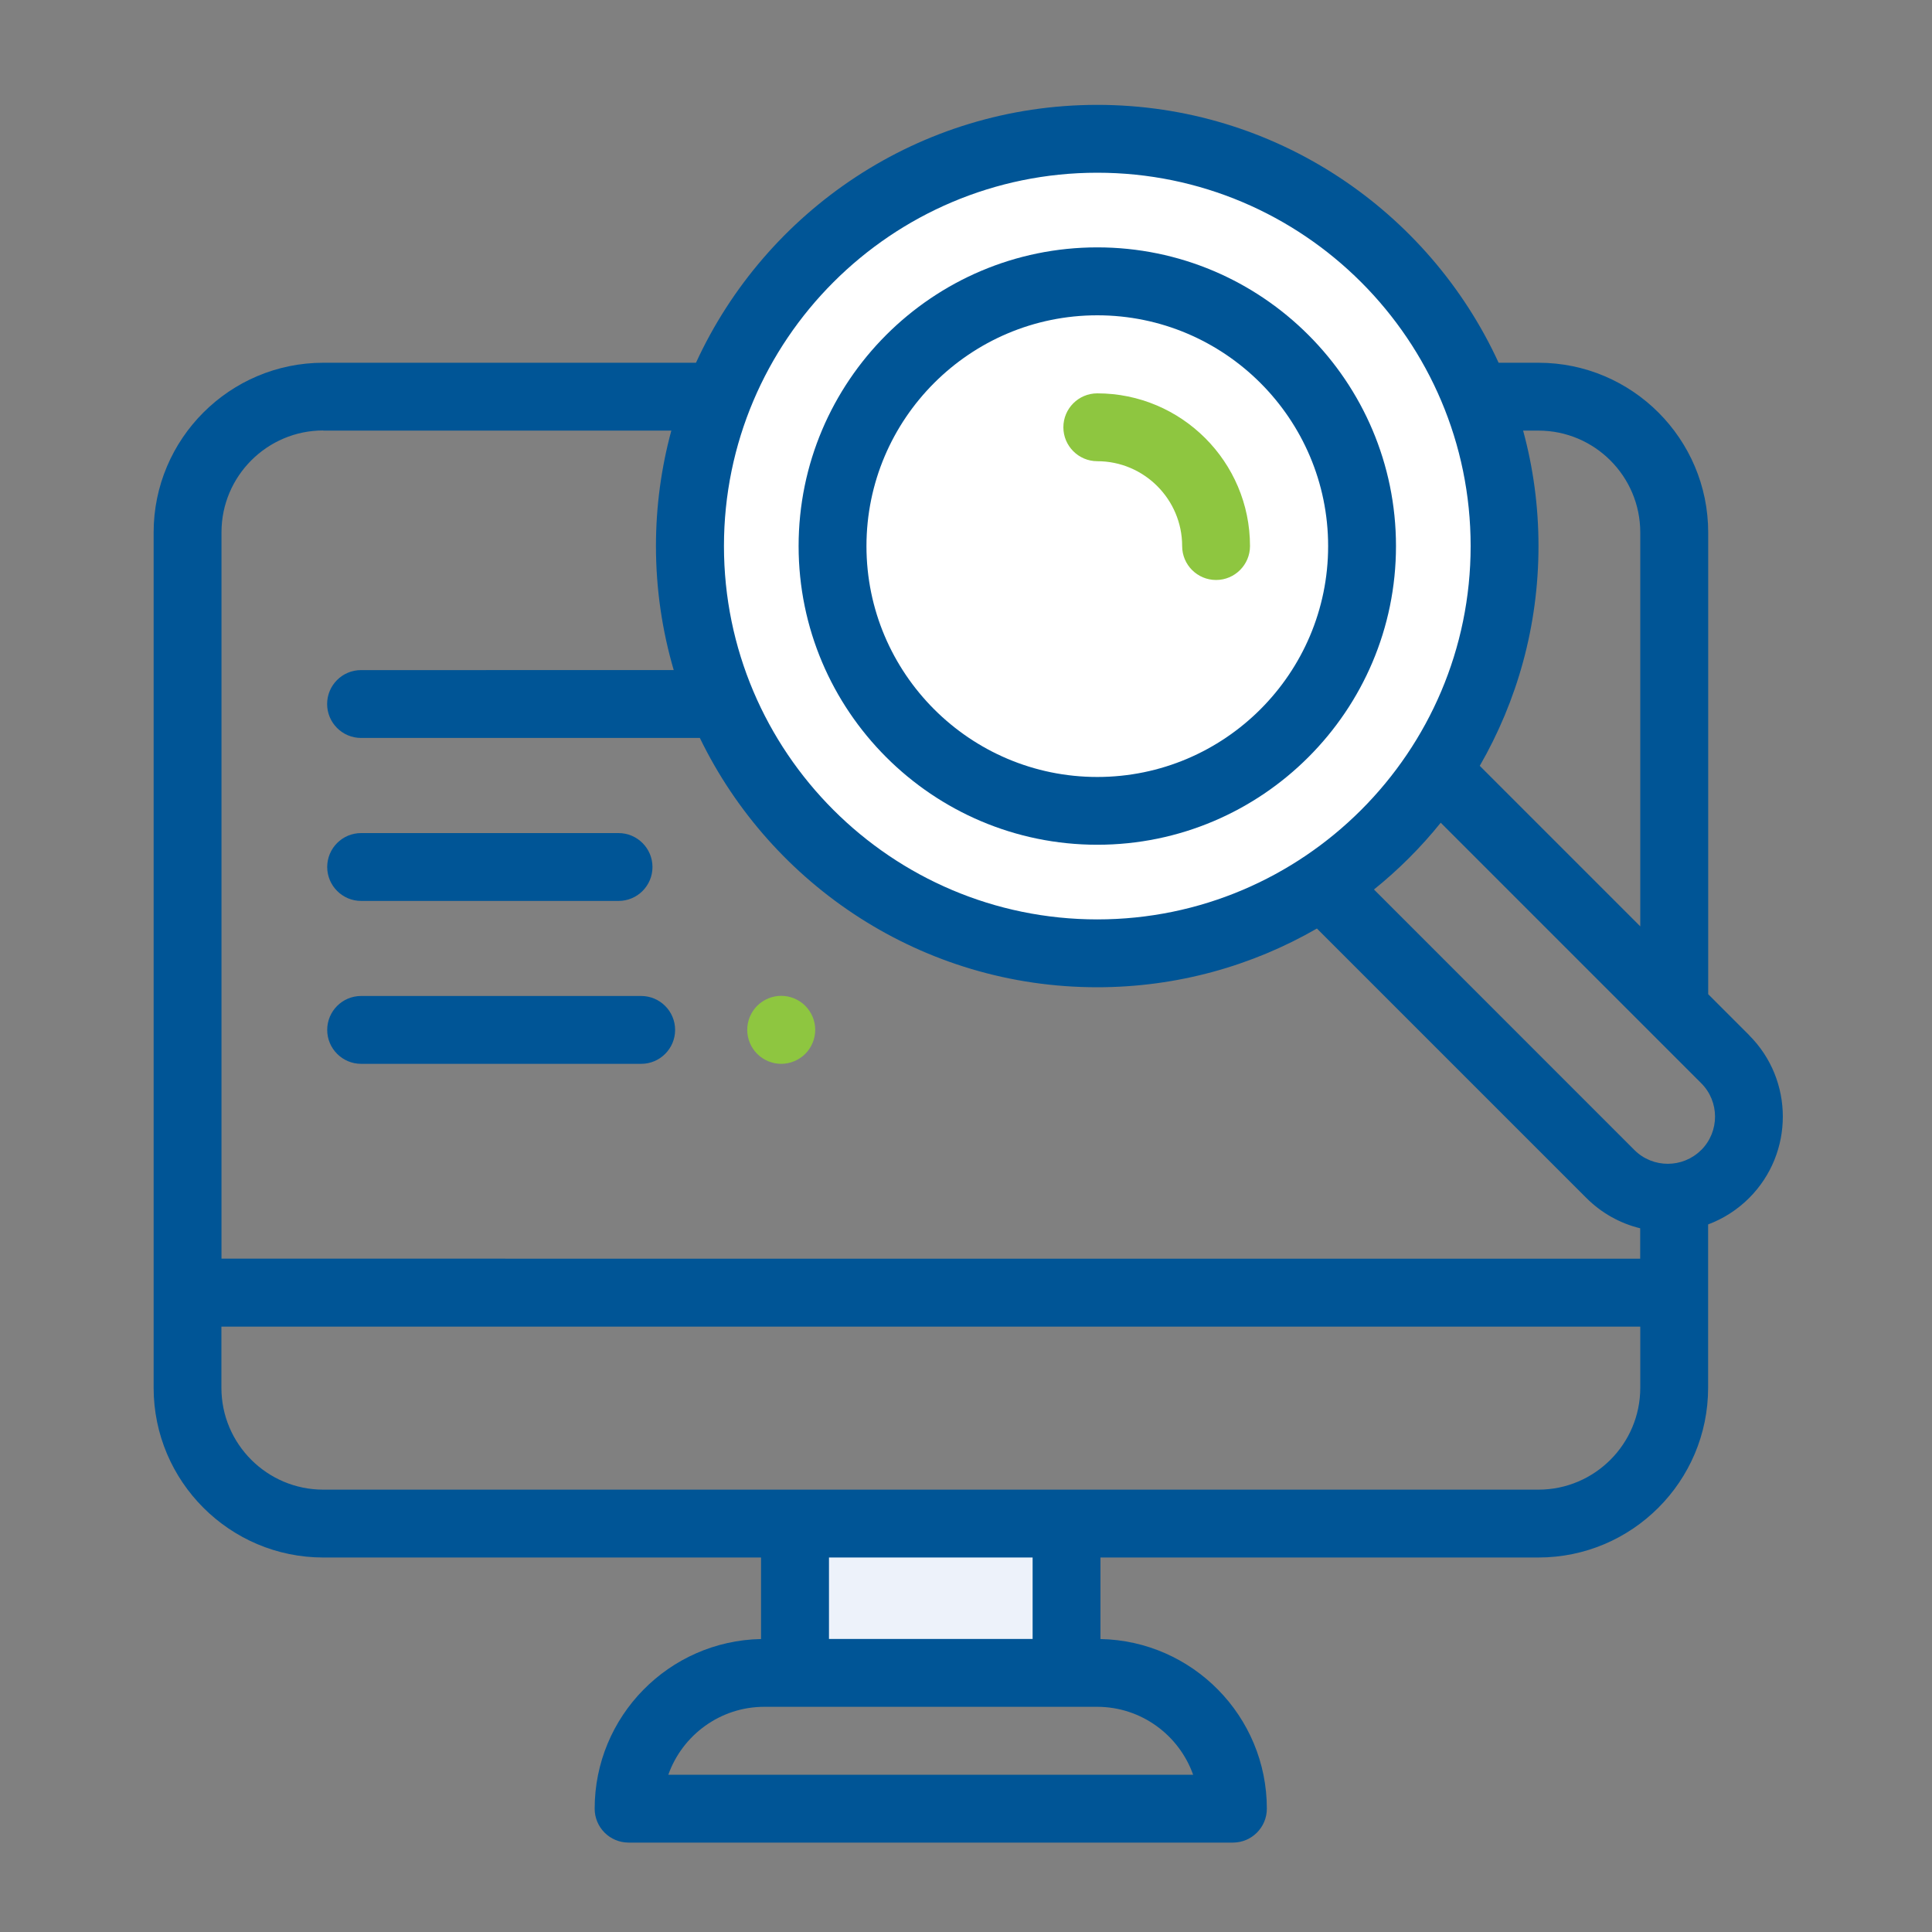
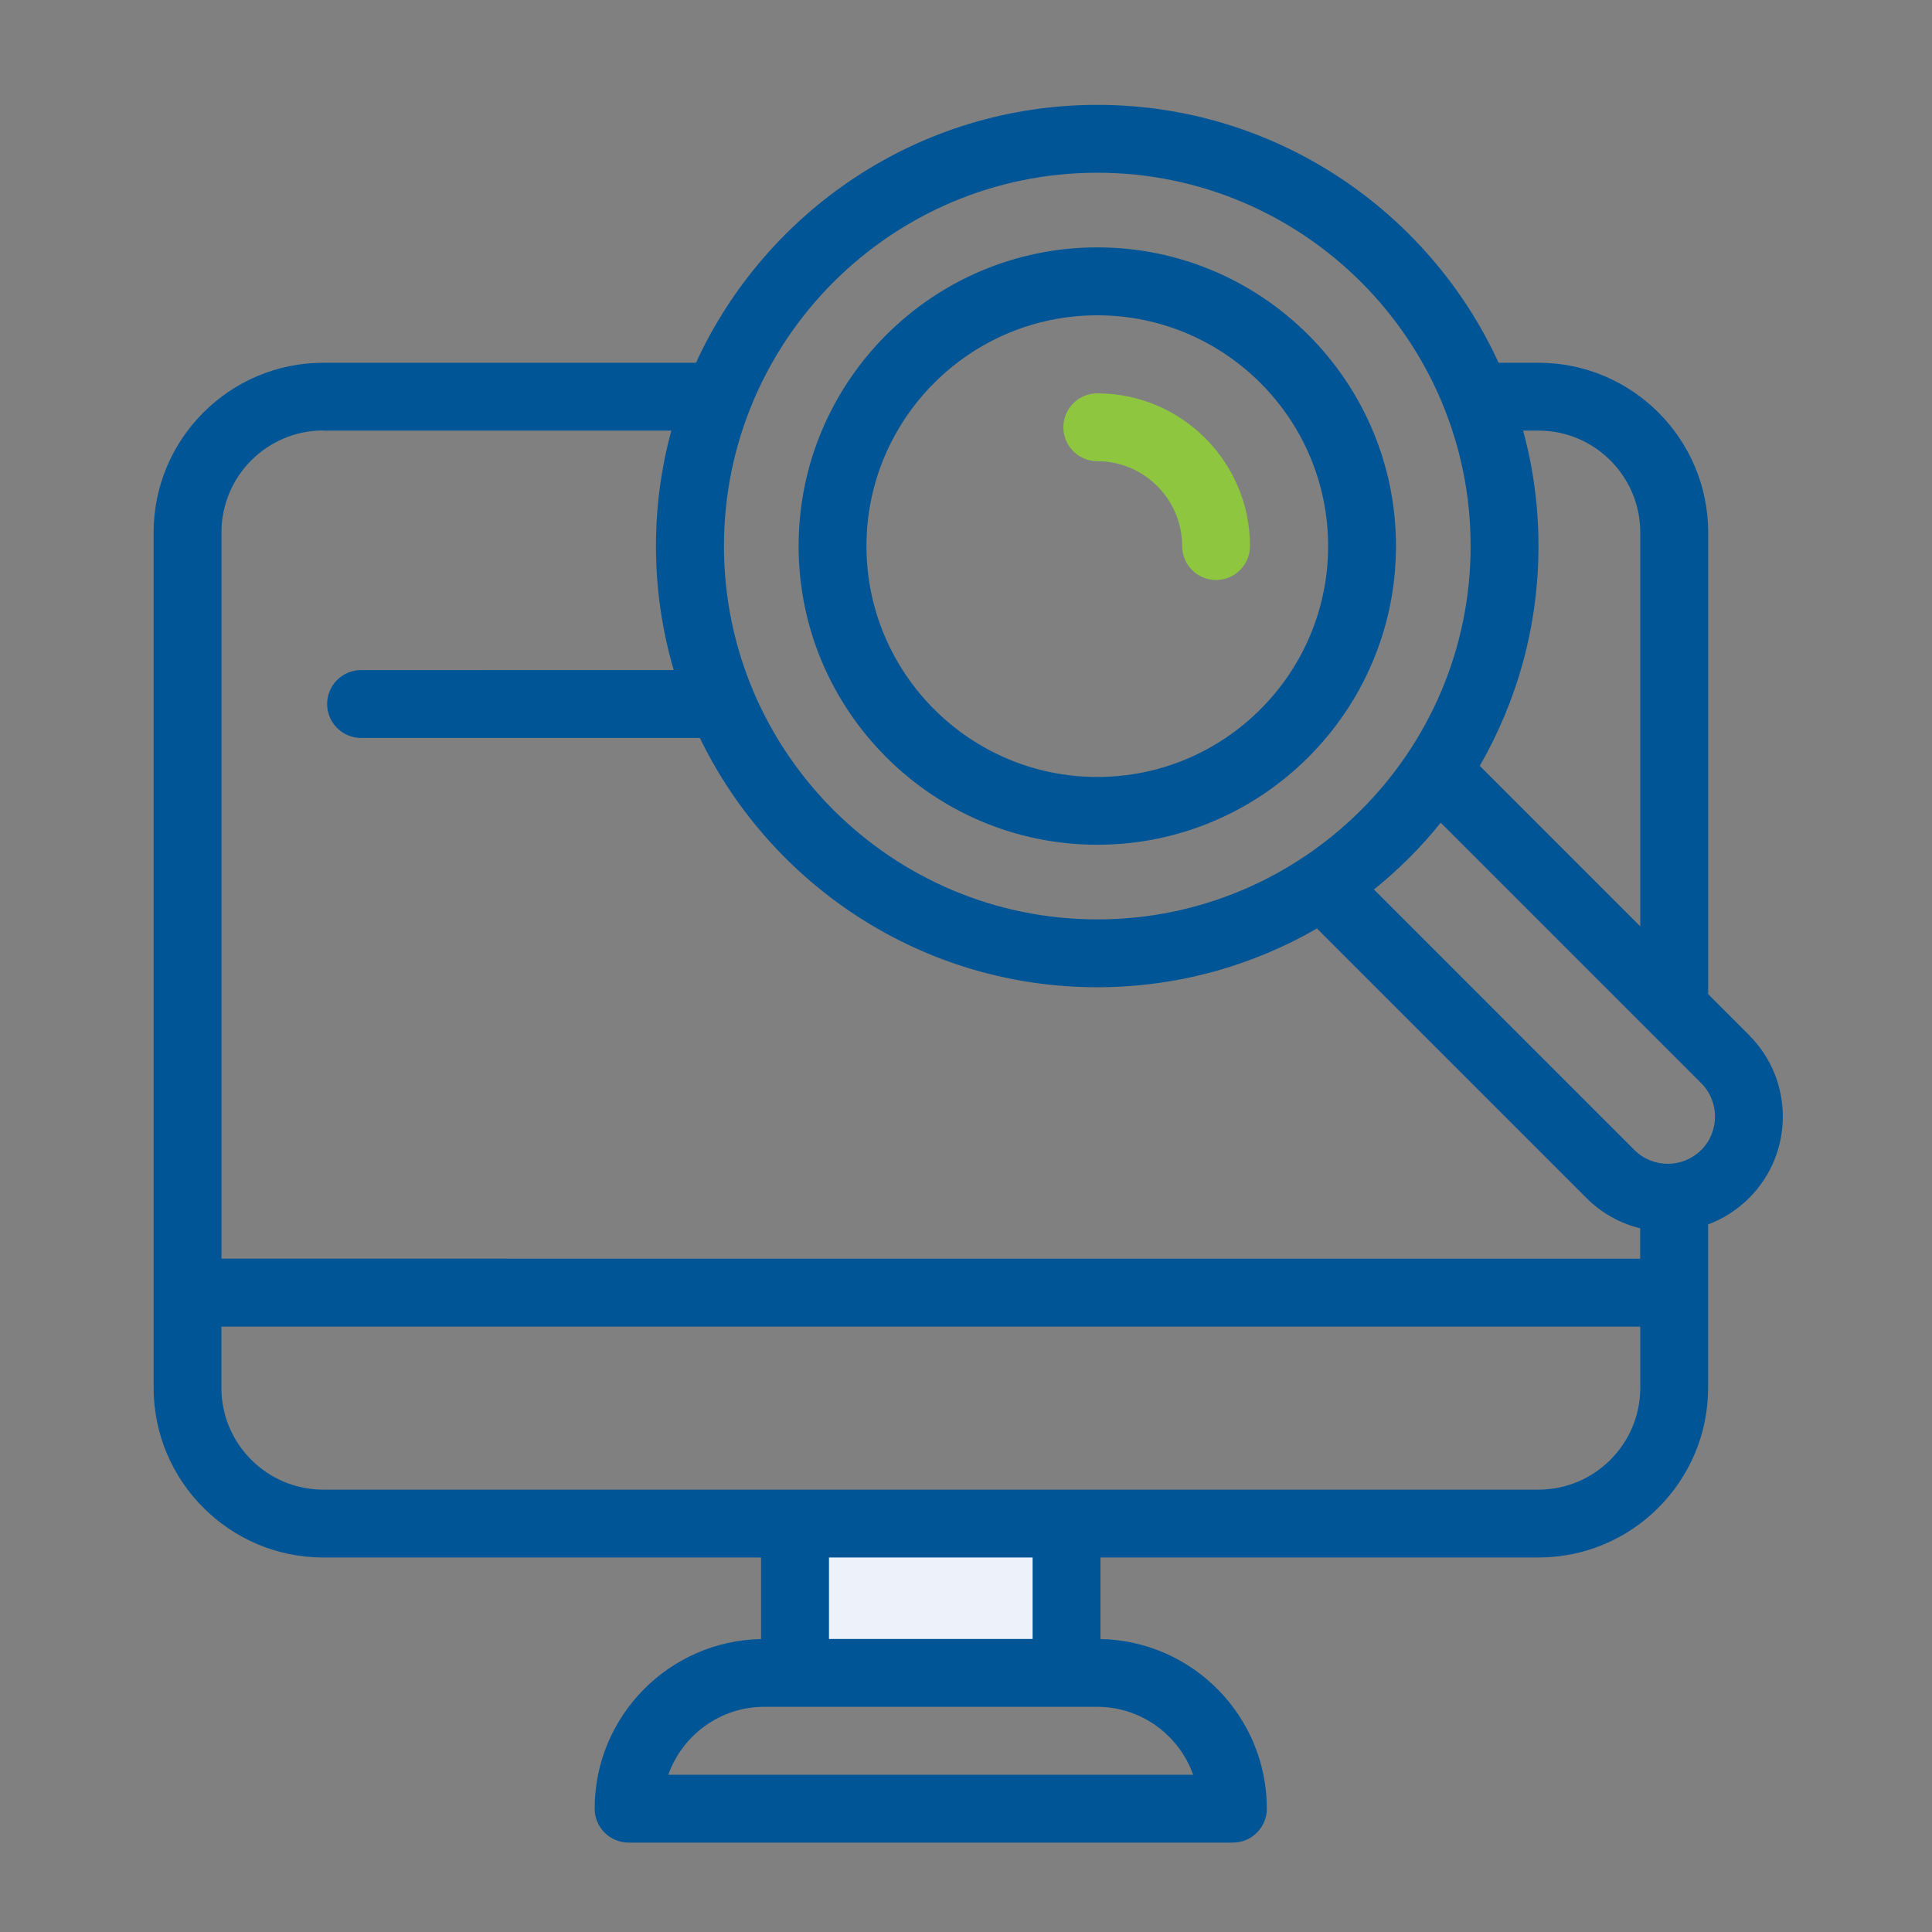
<svg xmlns="http://www.w3.org/2000/svg" xmlns:ns1="http://sodipodi.sourceforge.net/DTD/sodipodi-0.dtd" xmlns:ns2="http://www.inkscape.org/namespaces/inkscape" id="Layer_1" data-name="Layer 1" viewBox="0 0 250 250" version="1.1" ns1:docname="BusinessLookup-Blue.svg" width="250" height="250" ns2:version="1.4 (86a8ad7, 2024-10-11)">
  <rect x="0" y="0" width="250" height="250" fill="#808080" stroke="none" />
  <ns1:namedview id="namedview7" pagecolor="#ffffff" bordercolor="#000000" borderopacity="0.25" ns2:showpageshadow="2" ns2:pageopacity="0.0" ns2:pagecheckerboard="0" ns2:deskcolor="#d1d1d1" showgrid="false" ns2:zoom="3.1349206" ns2:cx="126" ns2:cy="126" ns2:window-width="1920" ns2:window-height="992" ns2:window-x="-8" ns2:window-y="-8" ns2:window-maximized="1" ns2:current-layer="Layer_1" />
  <defs id="defs1">
    <style id="style1">
      .cls-1 {
        fill: #fff;
      }

      .cls-2 {
        fill: none;
      }

      .cls-3 {
        fill: #005596;
      }

      .cls-4 {
        fill: #8ec640;
      }

      .cls-5 {
        fill: #005596;
      }

      .cls-6 {
        fill: #edf2fa;
      }
    </style>
  </defs>
  <rect class="cls-6" x="102.87" y="197.15" width="35.14" height="19.32" id="rect1" />
-   <path class="cls-1" d="m 194.69,70.66 c 0,29.11 -23.6,52.71 -52.71,52.71 -29.11,0 -52.71,-23.6 -52.71,-52.71 0,-29.11 23.6,-52.71 52.71,-52.71 29.11,0 52.71,23.6 52.71,52.71 z m 0,0" id="path1" />
-   <path class="cls-3" d="m 46.73,116.58 h 33.31 c 2.43,0 4.39,-1.97 4.39,-4.39 0,-2.42 -1.97,-4.39 -4.39,-4.39 H 46.73 c -2.43,0 -4.39,1.97 -4.39,4.39 0,2.42 1.97,4.39 4.39,4.39 z m 0,0" id="path2" />
-   <path class="cls-3" d="m 46.73,137.66 h 36.24 c 2.42,0 4.39,-1.97 4.39,-4.39 0,-2.42 -1.97,-4.39 -4.39,-4.39 H 46.73 c -2.43,0 -4.39,1.97 -4.39,4.39 0,2.42 1.97,4.39 4.39,4.39 z m 0,0" id="path3" />
-   <path class="cls-4" d="m 101.09,137.66 c 1.15,0 2.29,-0.47 3.11,-1.29 0.82,-0.82 1.29,-1.95 1.29,-3.11 0,-1.16 -0.47,-2.29 -1.29,-3.11 -0.82,-0.82 -1.95,-1.29 -3.11,-1.29 -1.16,0 -2.29,0.47 -3.11,1.29 -0.82,0.82 -1.29,1.95 -1.29,3.11 0,1.16 0.47,2.29 1.29,3.11 0.82,0.82 1.95,1.29 3.11,1.29 z m 0,0" id="path4" />
  <path class="cls-5" d="m 141.99,109.31 c 21.31,0 38.65,-17.34 38.65,-38.65 0,-21.31 -17.34,-38.65 -38.65,-38.65 -21.31,0 -38.65,17.34 -38.65,38.65 0,21.31 17.34,38.65 38.65,38.65 z m 0,-68.51 c 16.47,0 29.87,13.4 29.87,29.87 0,16.47 -13.4,29.87 -29.87,29.87 -16.47,0 -29.87,-13.4 -29.87,-29.87 0,-16.47 13.4,-29.87 29.87,-29.87 z m 0,0" id="path5" />
  <path class="cls-5" d="m 226.35,133.96 -5.31,-5.31 V 68.9 c 0,-12.11 -9.85,-21.96 -21.96,-21.96 h -5.16 c -9.03,-19.67 -28.91,-33.37 -51.93,-33.37 -23.02,0 -42.9,13.7 -51.93,33.37 H 41.84 c -12.11,0 -21.96,9.85 -21.96,21.96 v 110.68 c 0,12.11 9.85,21.96 21.96,21.96 h 56.64 v 10.55 c -11.91,0.23 -21.53,9.98 -21.53,21.95 0,2.43 1.97,4.39 4.39,4.39 h 78.2 c 2.43,0 4.39,-1.97 4.39,-4.39 0,-11.97 -9.62,-21.72 -21.53,-21.95 v -10.55 h 56.67 c 12.11,0 21.96,-9.85 21.96,-21.96 v -21.14 c 1.97,-0.74 3.78,-1.89 5.31,-3.42 5.81,-5.81 5.81,-15.26 0,-21.06 v 0 z M 199.07,55.72 c 7.27,0 13.18,5.91 13.18,13.18 v 50.97 L 191.48,99.1 c 4.83,-8.38 7.6,-18.09 7.6,-28.44 0,-5.17 -0.69,-10.18 -1.99,-14.94 z M 141.99,22.35 c 26.64,0 48.31,21.67 48.31,48.31 0,26.64 -21.67,48.31 -48.31,48.31 -26.64,0 -48.31,-21.67 -48.31,-48.31 0,-26.64 21.67,-48.31 48.31,-48.31 z M 41.83,55.72 h 45.04 c -1.29,4.76 -1.99,9.77 -1.99,14.94 0,5.57 0.81,10.96 2.3,16.05 H 46.72 c -2.43,0 -4.39,1.97 -4.39,4.39 0,2.42 1.97,4.39 4.39,4.39 h 43.84 c 9.25,19.08 28.82,32.26 51.41,32.26 10.35,0 20.06,-2.77 28.44,-7.6 l 34.86,34.86 c 1.95,1.95 4.35,3.29 6.97,3.93 v 3.93 H 28.66 V 68.88 c 0,-7.27 5.91,-13.18 13.18,-13.18 v 0 z M 154.39,229.65 H 86.48 c 1.81,-5.11 6.7,-8.79 12.42,-8.79 h 43.06 c 5.73,0 10.61,3.67 12.43,8.79 z m -20.77,-17.57 h -26.35 v -10.54 h 26.35 z m 65.45,-19.32 H 41.83 c -7.27,0 -13.18,-5.91 -13.18,-13.18 v -7.91 h 183.6 v 7.91 c 0,7.27 -5.91,13.18 -13.18,13.18 z m 21.06,-43.95 c -2.38,2.38 -6.26,2.38 -8.64,0 l -33.7,-33.71 c 3.18,-2.56 6.08,-5.46 8.64,-8.64 l 33.71,33.71 c 2.38,2.38 2.38,6.26 0,8.64 v 0 z m 0,0" id="path6" />
  <rect class="cls-2" x="19.87" y="13.56" width="211.26" height="224.87" id="rect6" />
  <path class="cls-4" d="m 141.99,59.68 c 6.05,0 10.98,4.93 10.98,10.98 0,2.43 1.97,4.39 4.39,4.39 2.42,0 4.39,-1.97 4.39,-4.39 0,-10.9 -8.87,-19.76 -19.76,-19.76 -2.43,0 -4.39,1.97 -4.39,4.39 0,2.42 1.97,4.39 4.39,4.39 z m 0,0" id="path7" />
</svg>